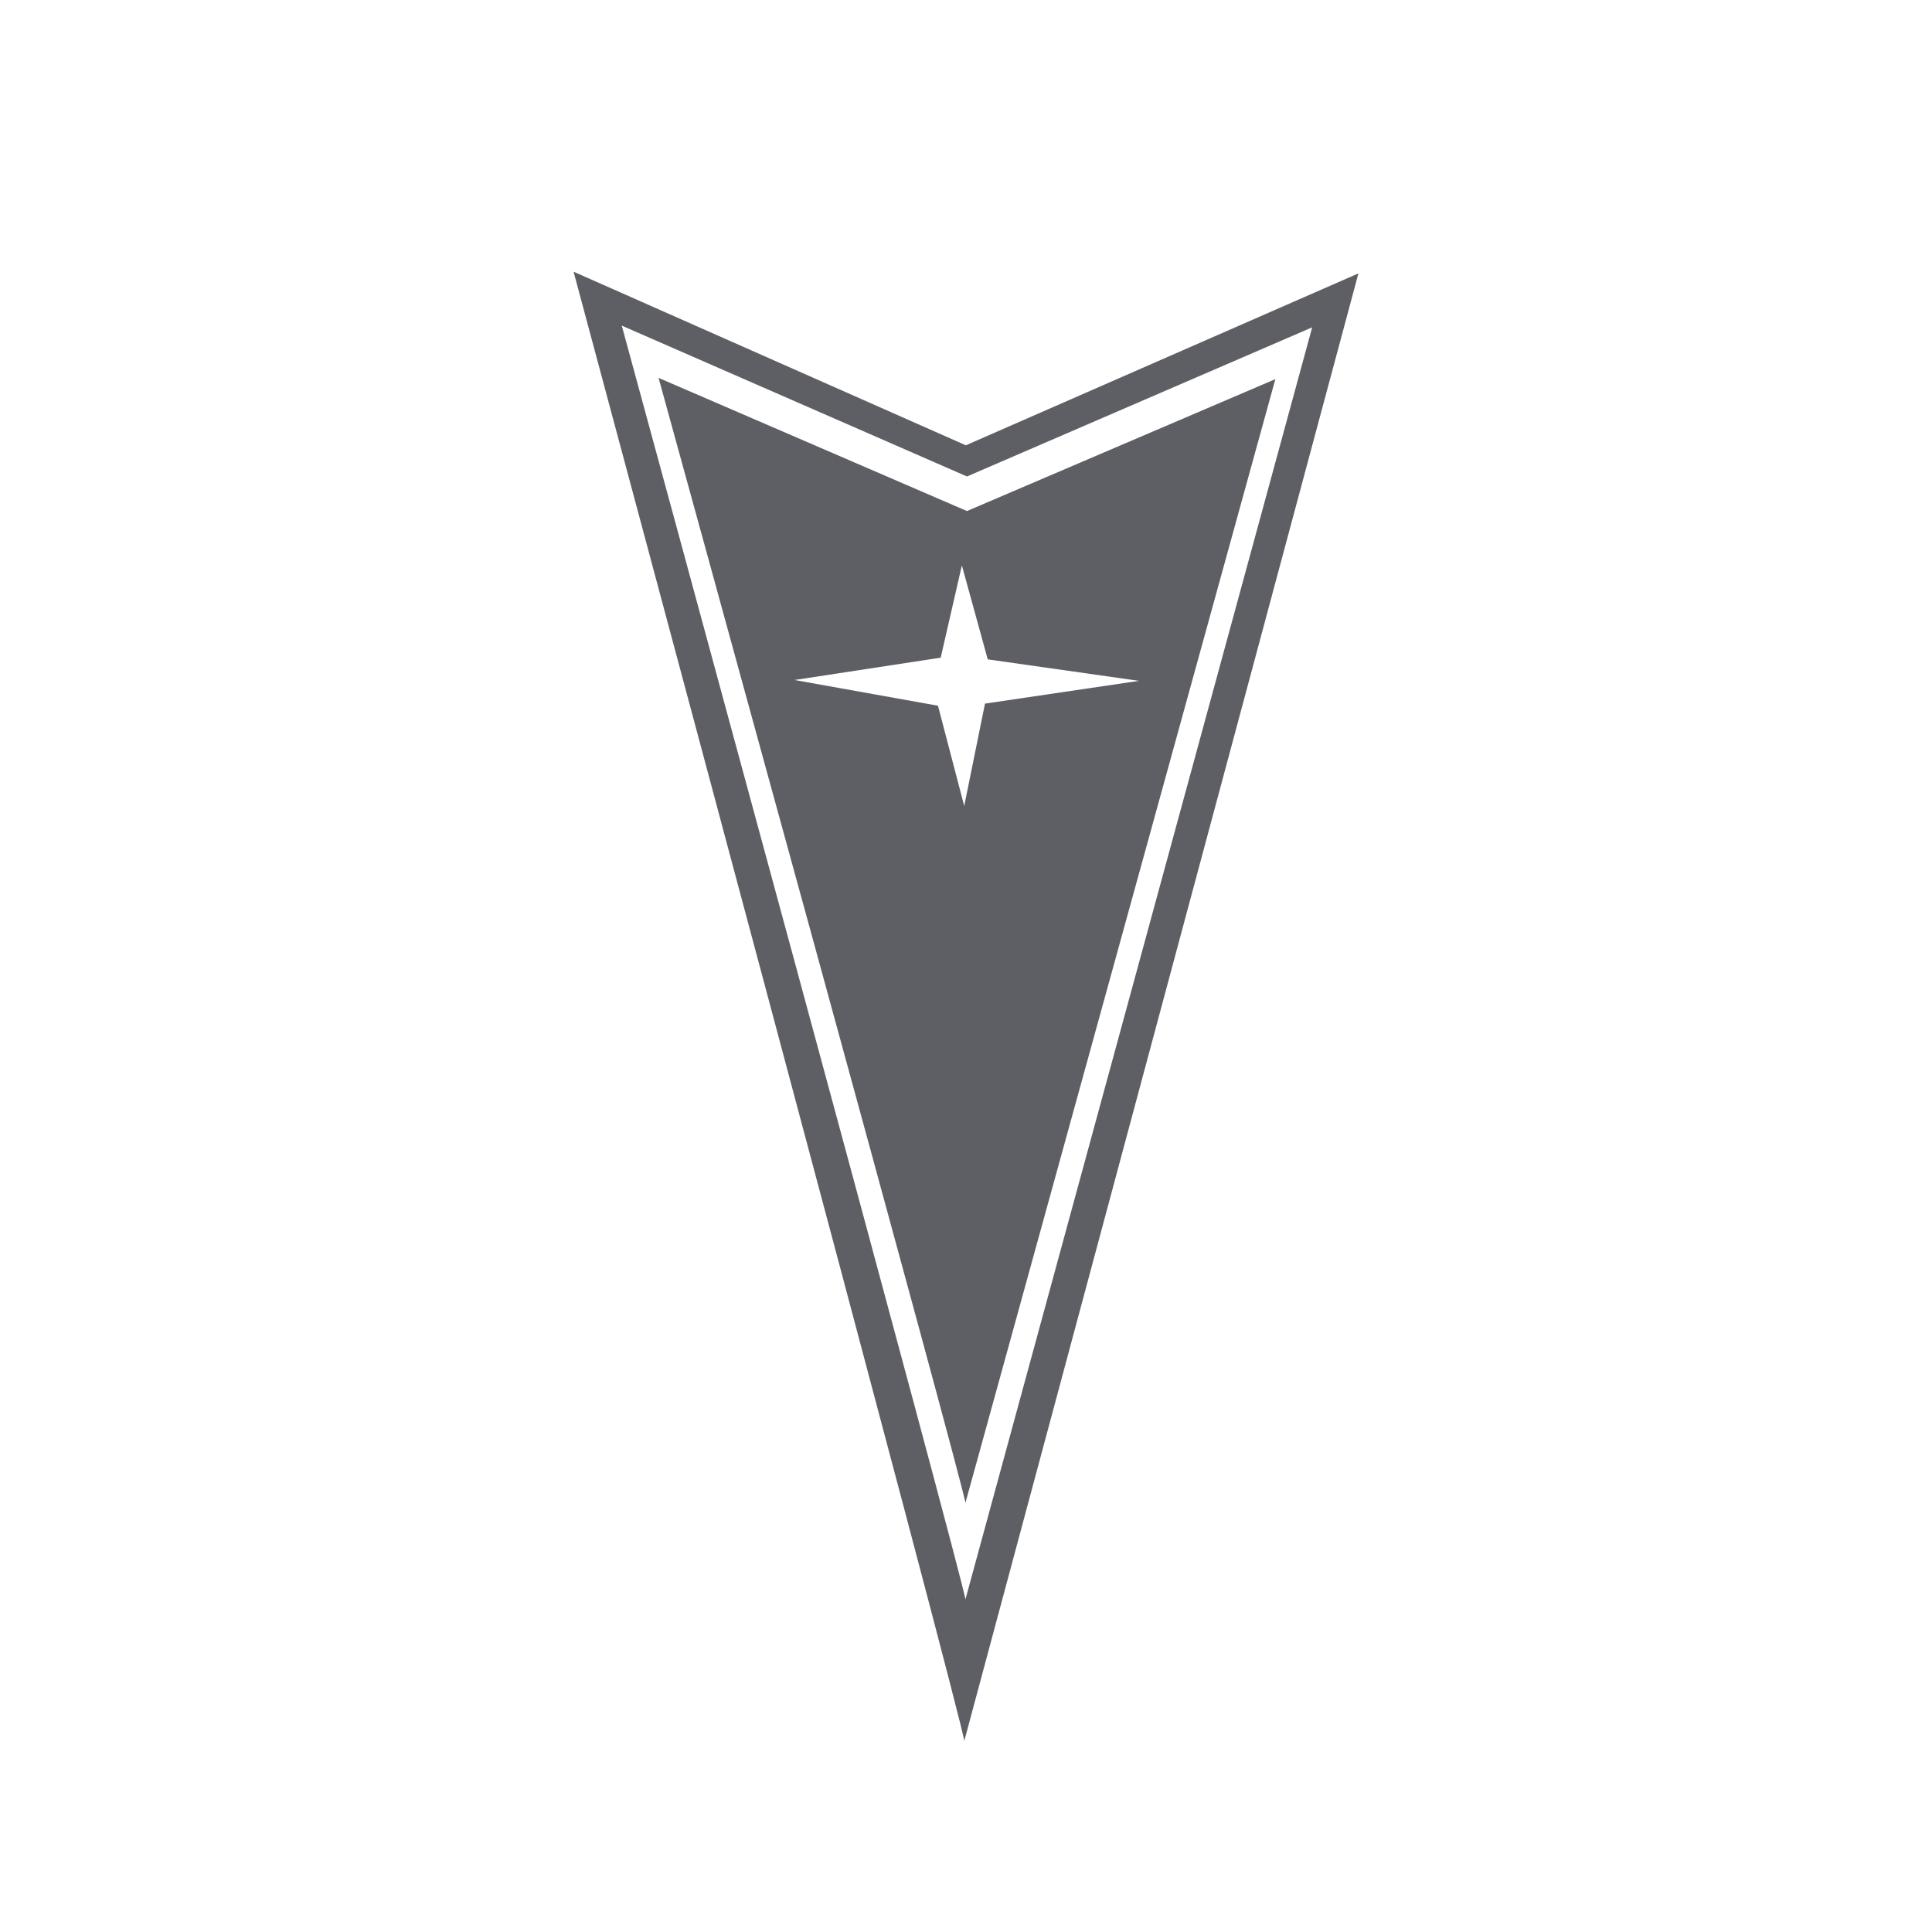
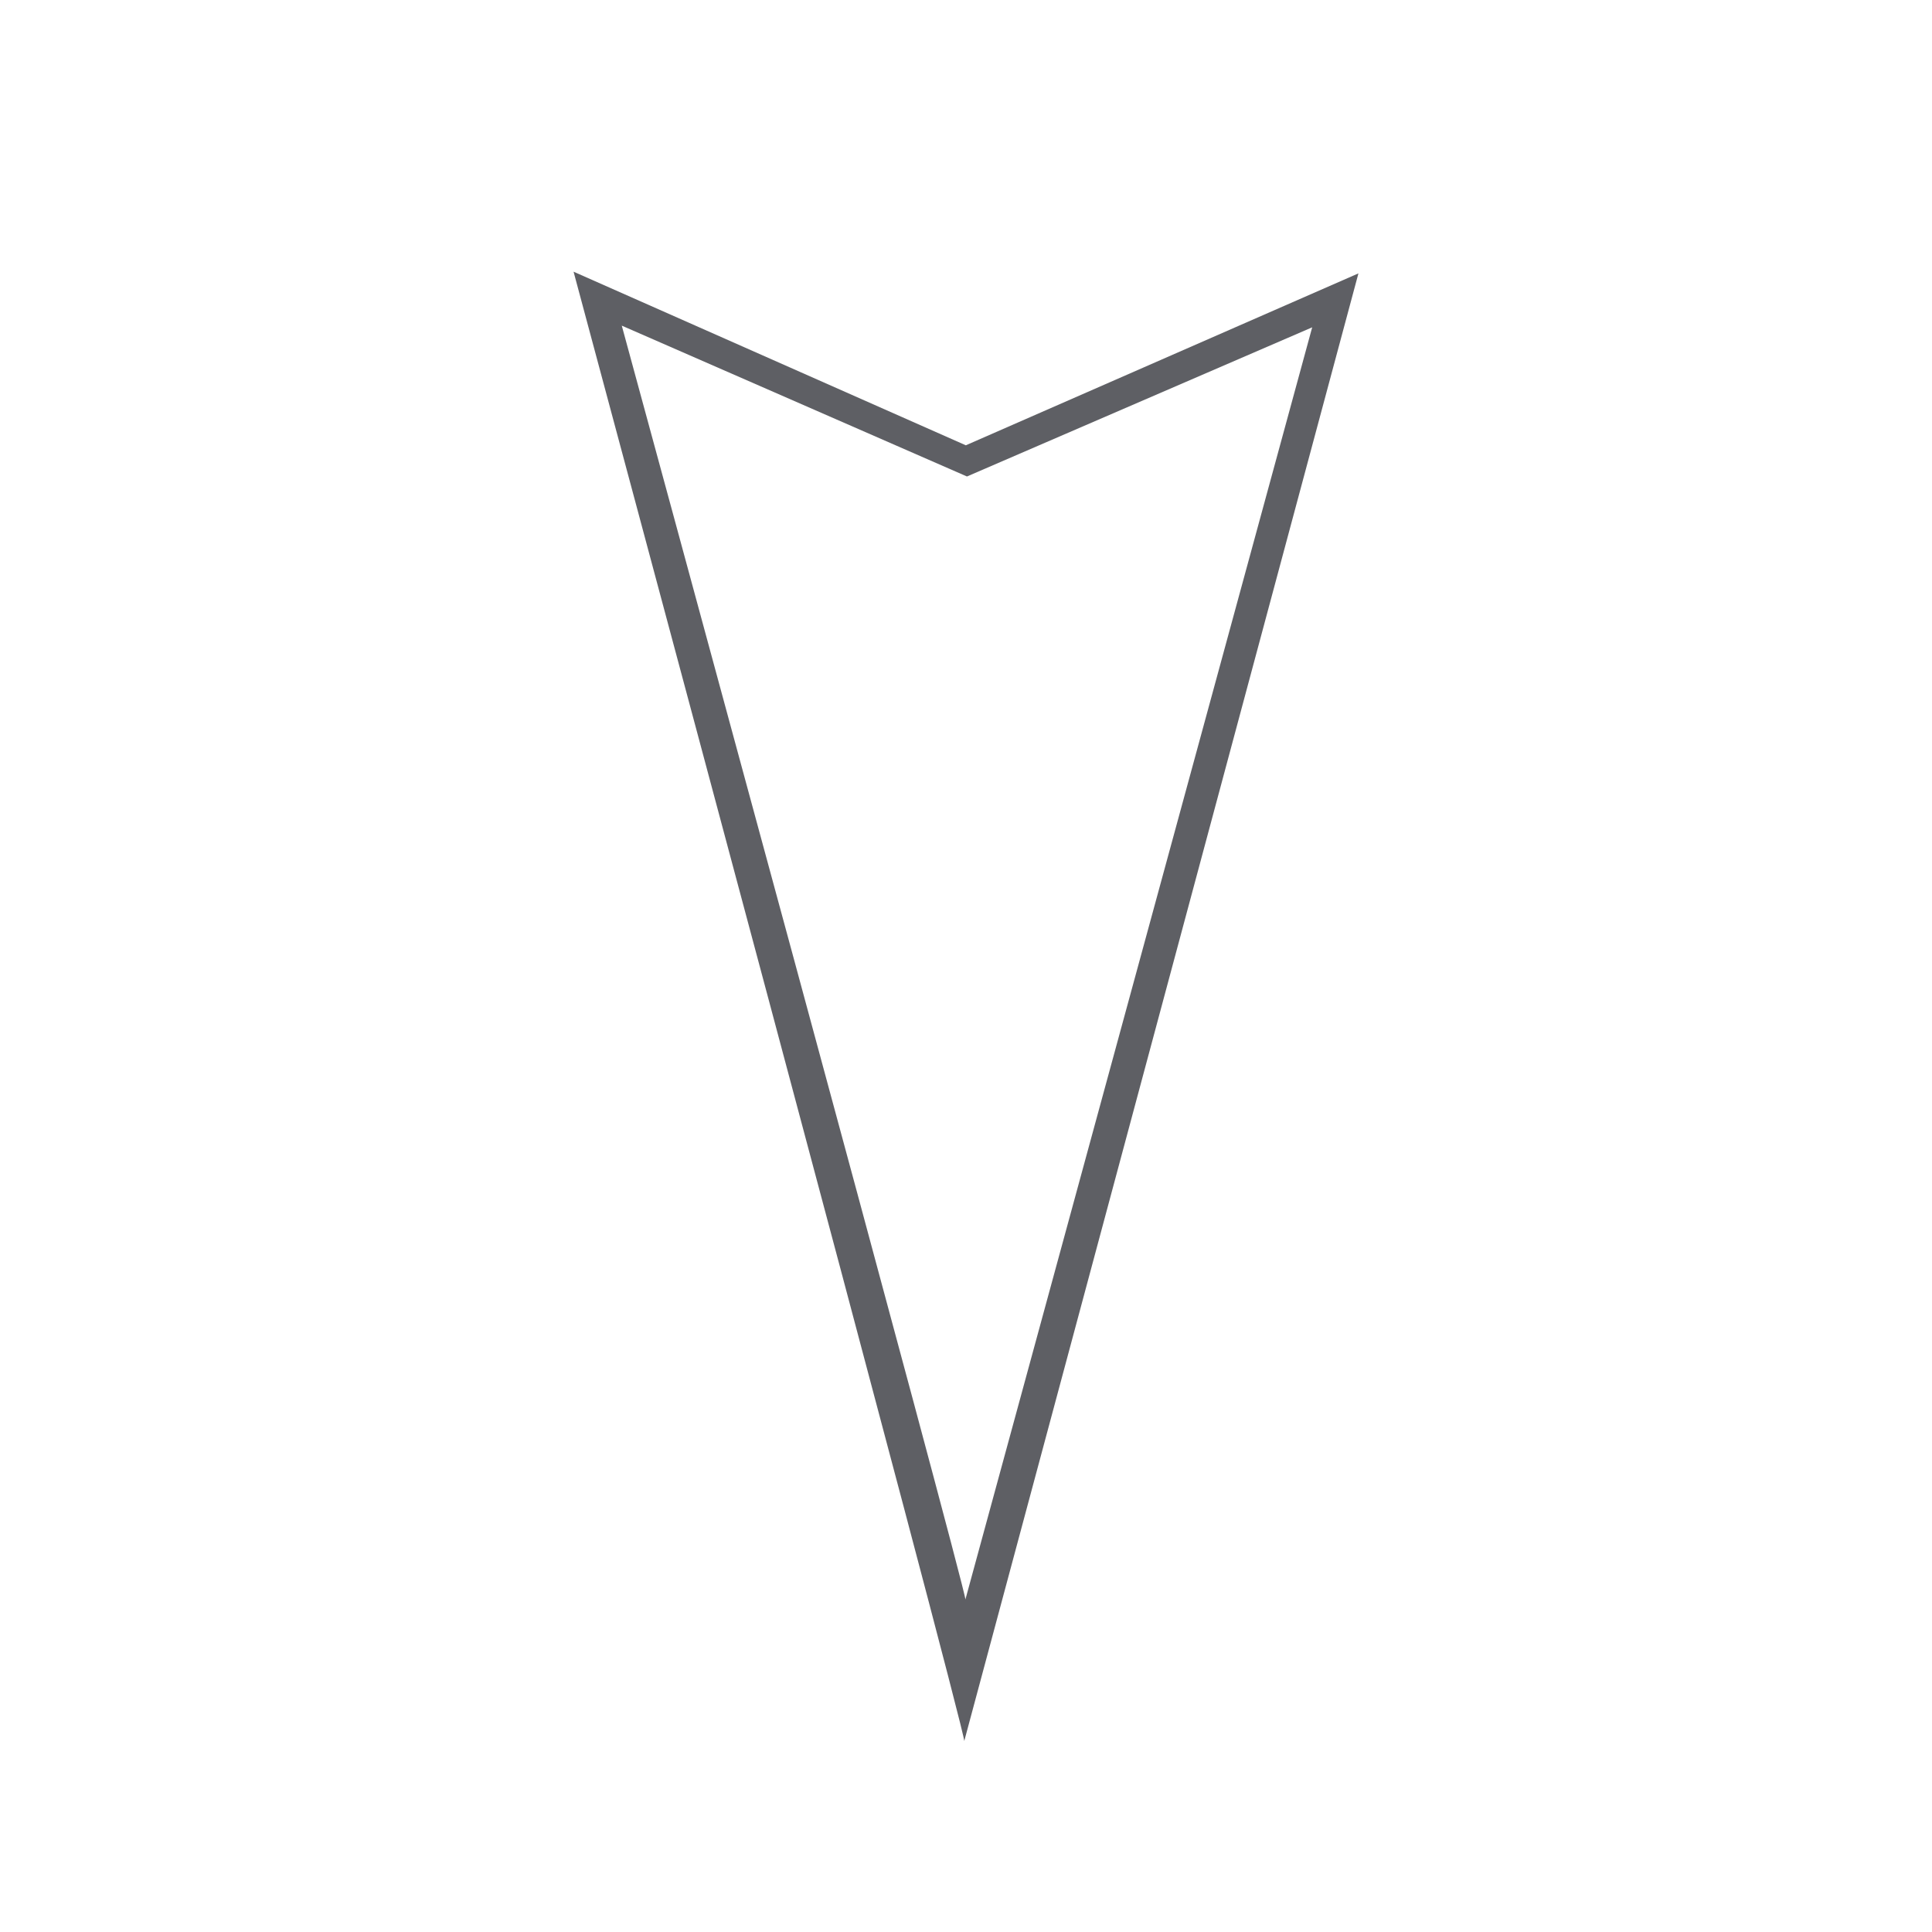
<svg xmlns="http://www.w3.org/2000/svg" width="64" height="64" viewBox="0 0 64 64" fill="none">
  <path d="M31.994 14.751L19 9C19 9 32.007 57.41 31.942 57.675L45 9.056L31.994 14.751ZM20.597 10.787L32.032 15.784L43.468 10.843L31.98 52.985C32.032 52.761 20.597 10.787 20.597 10.787Z" fill="#5E5F64" />
-   <path d="M32.032 16.929L21.816 12.518C21.816 12.518 32.032 49.593 31.98 49.788L42.248 12.559L32.032 16.929ZM31.941 26.7L31.072 23.378L26.321 22.526L31.162 21.786L31.863 18.729L32.72 21.842L37.73 22.554L32.629 23.308L31.941 26.7Z" fill="#5E5F64" />
</svg>